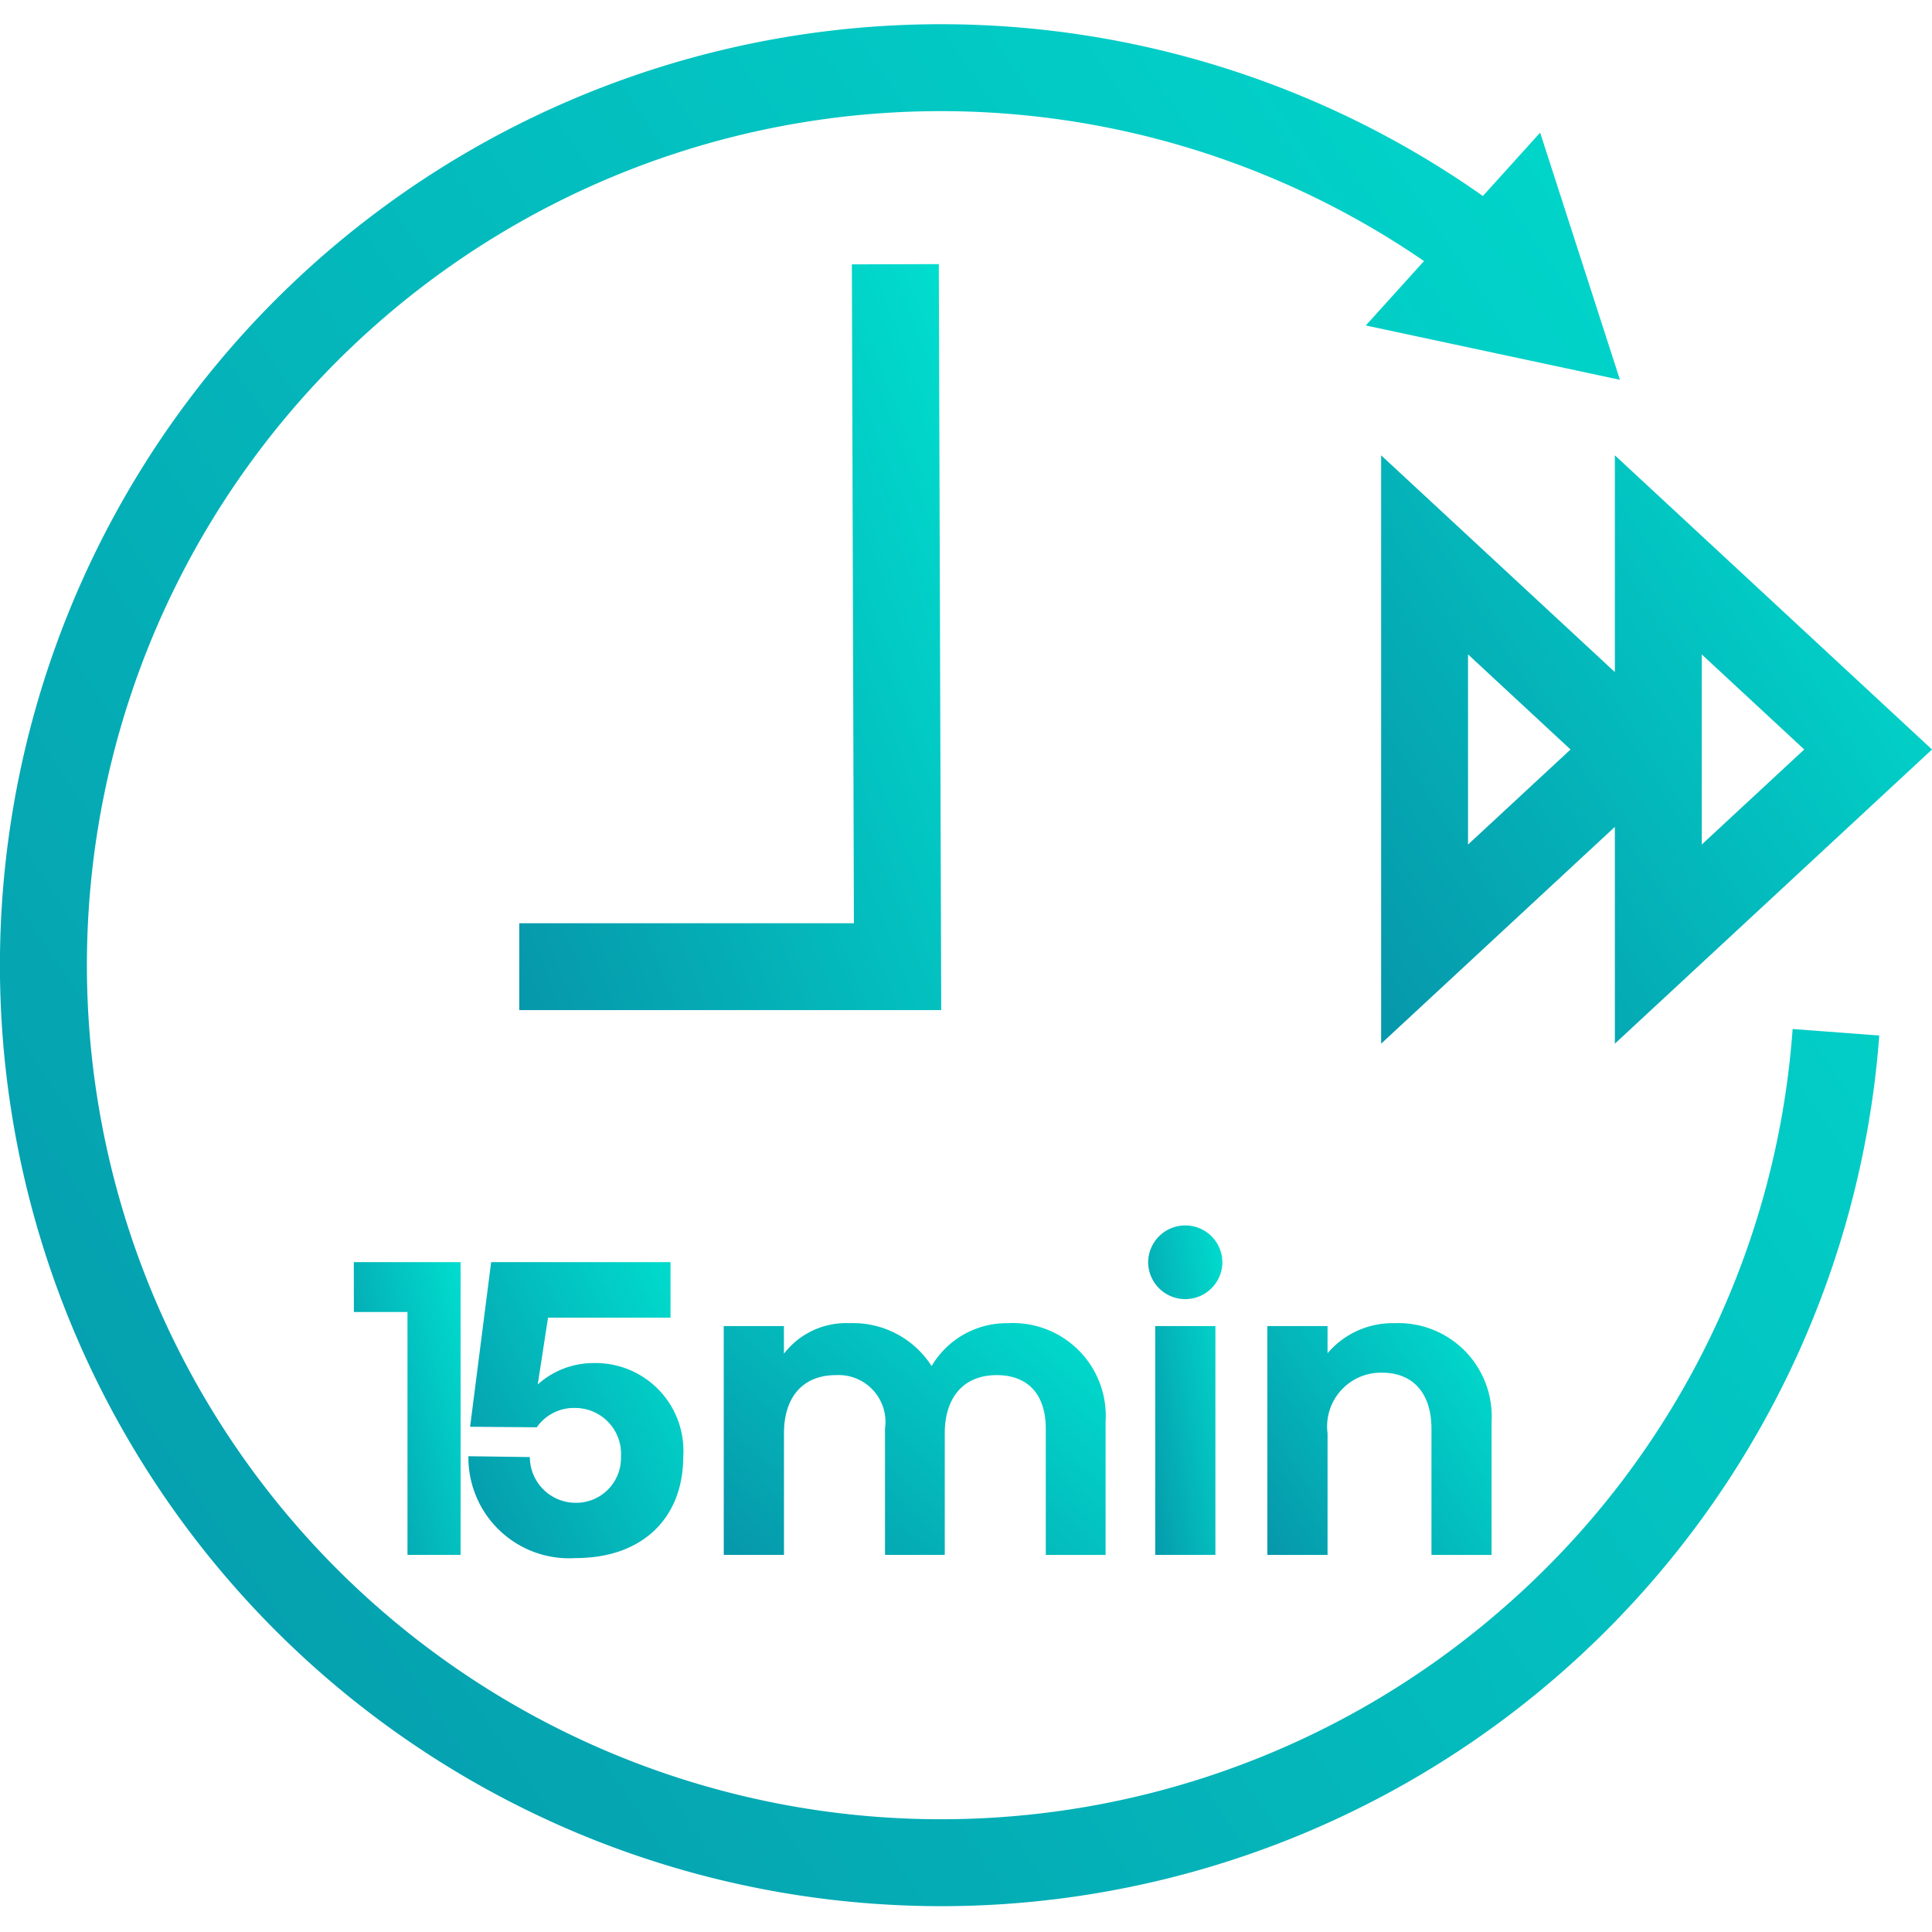
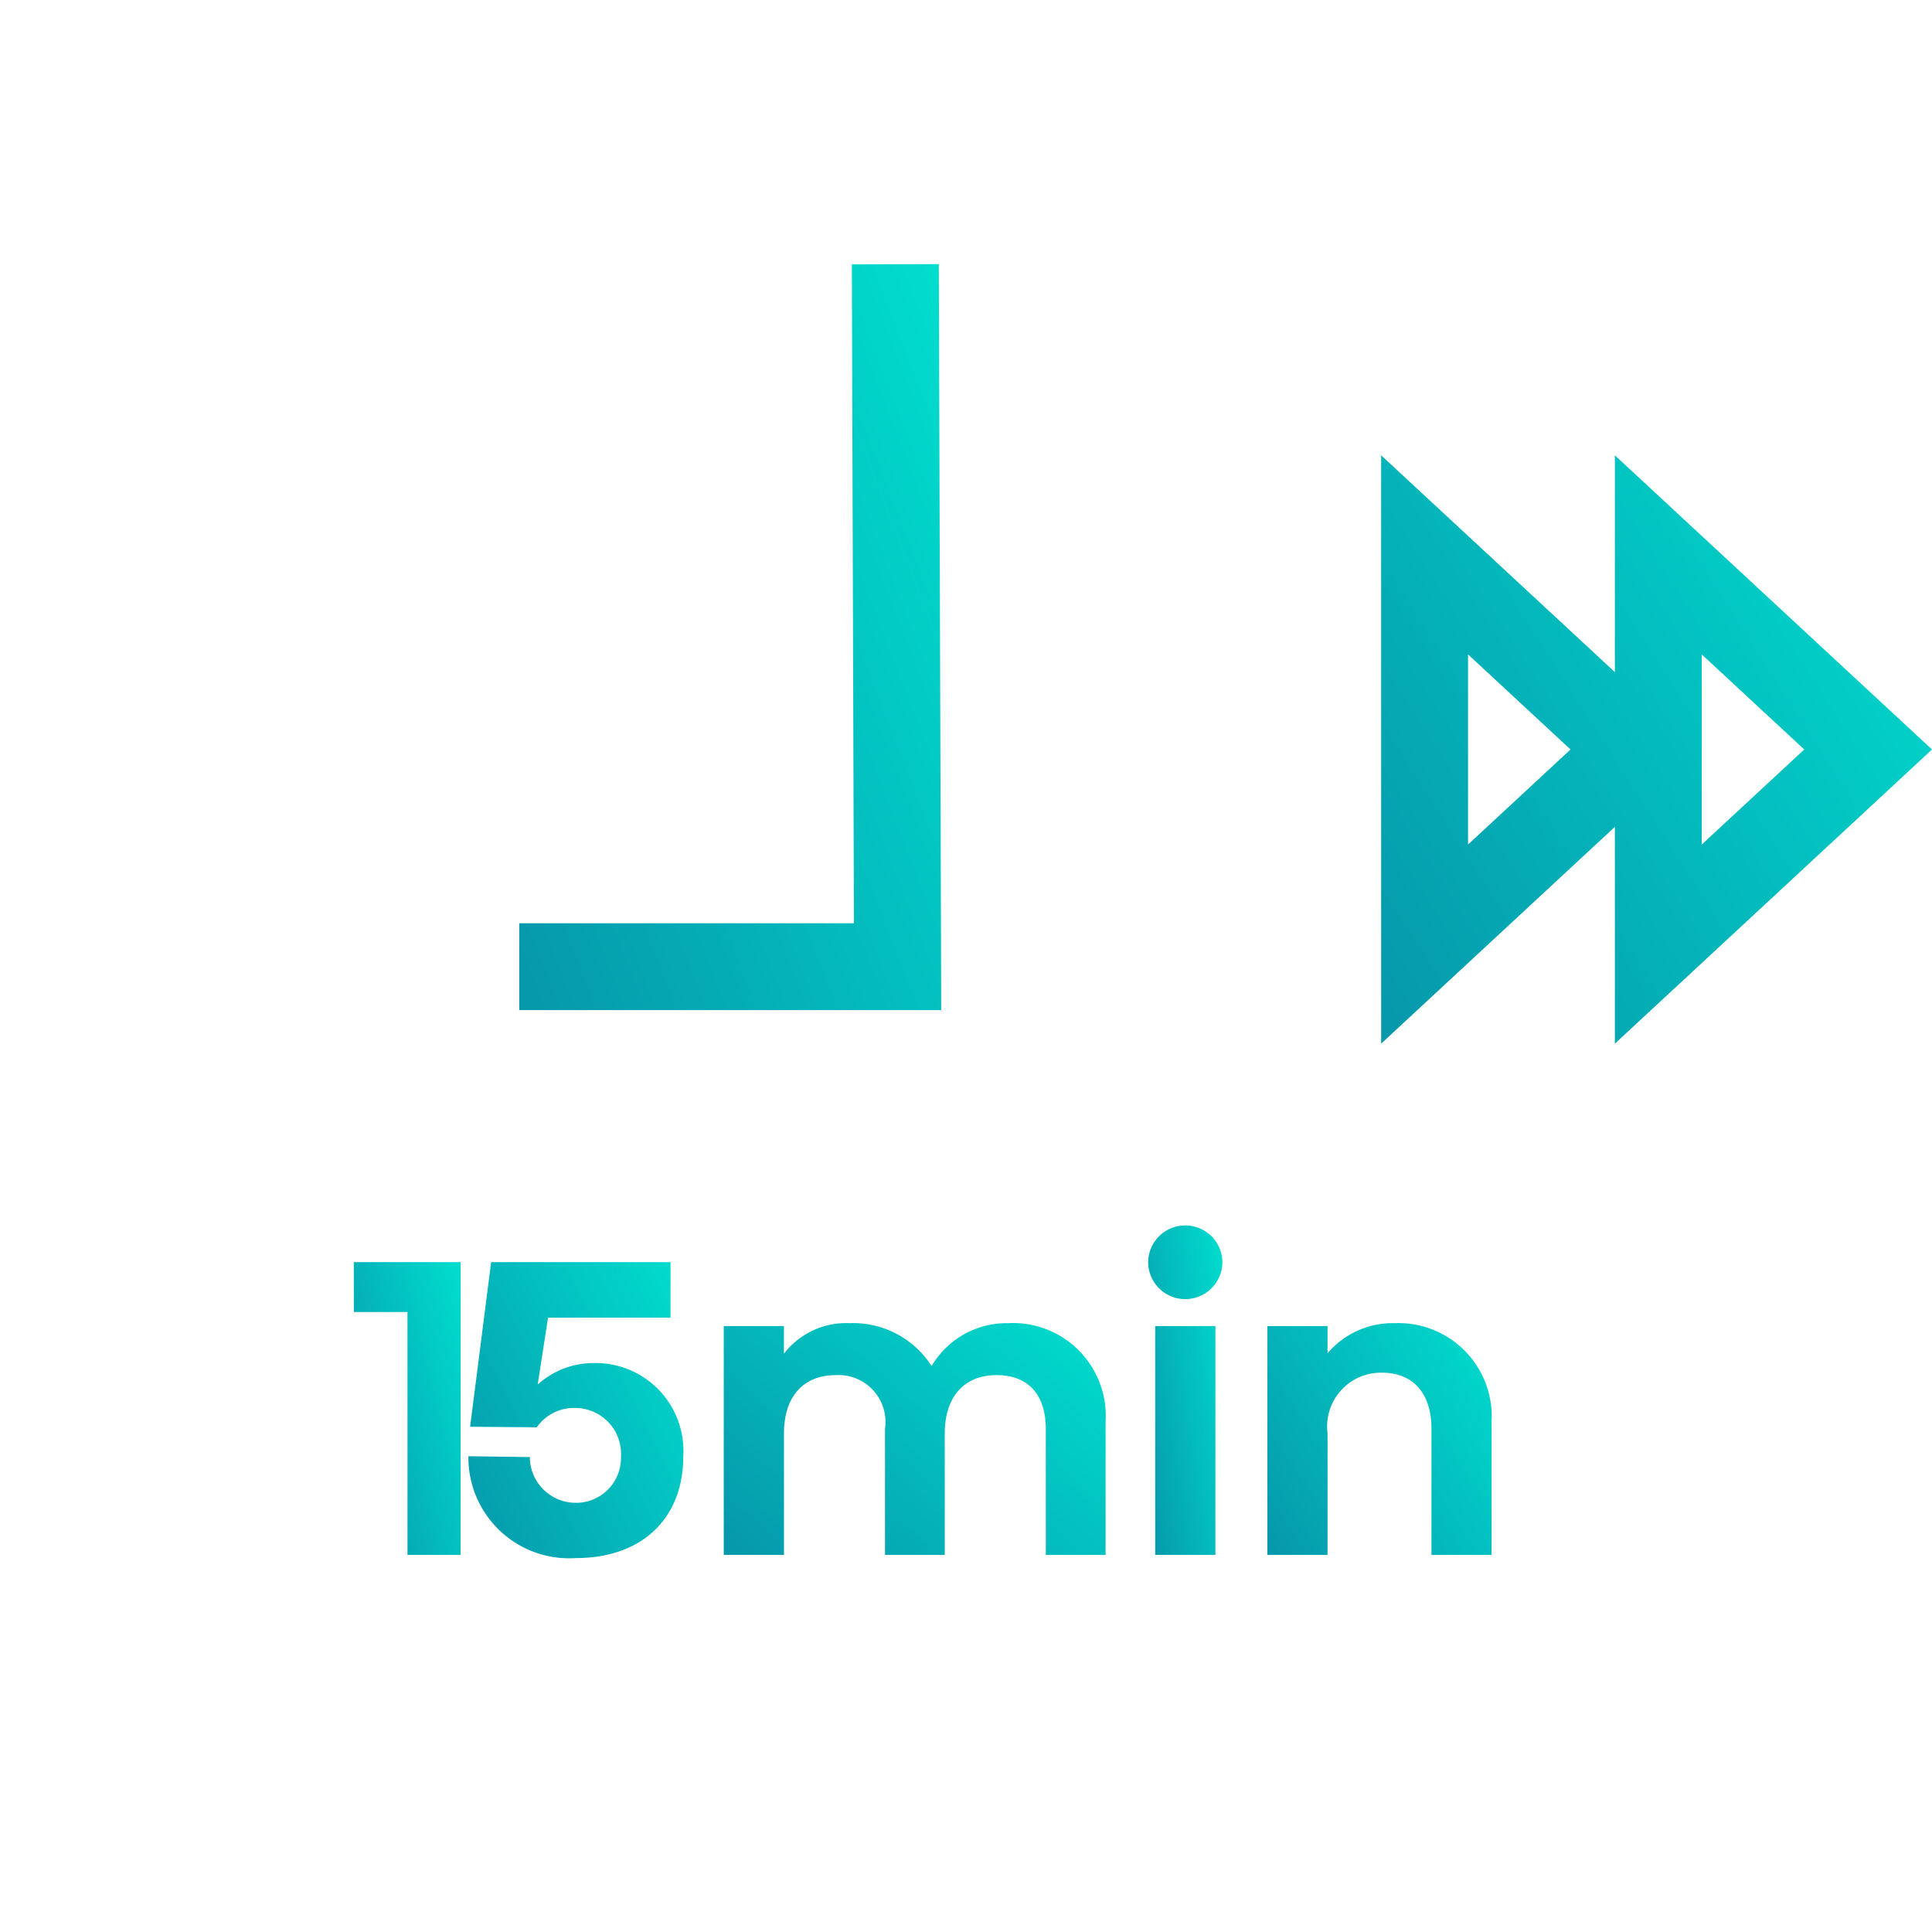
<svg xmlns="http://www.w3.org/2000/svg" width="80" height="80" viewBox="0 0 80 80">
  <defs>
    <linearGradient id="linear-gradient" x1="0.07" y1="1.064" x2="1.258" y2="0.251" gradientUnits="objectBoundingBox">
      <stop offset="0" stop-color="#0698ab" />
      <stop offset="1" stop-color="#00e1d0" />
    </linearGradient>
    <clipPath id="clip-Icon3">
      <rect width="80" height="80" />
    </clipPath>
  </defs>
  <g id="Icon3" clip-path="url(#clip-Icon3)">
    <g id="Group_2676" data-name="Group 2676" transform="translate(-10.435 -9.208)">
      <g id="Group_2676-2" data-name="Group 2676" transform="translate(10.435 10.209)">
        <path id="Path_11292" data-name="Path 11292" d="M28.208,49.312H45.681l-.1-30.891-3.6.011.085,27.283H28.208Z" transform="translate(-6.707 -8.486)" stroke="rgba(0,0,0,0)" stroke-width="1" fill="url(#linear-gradient)" />
-         <path id="Path_11293" data-name="Path 11293" d="M72.467,75.98A35.365,35.365,0,0,1,26.331,22.367,35.35,35.35,0,0,1,69.4,20.018l-2.41,2.667,10.523,2.249L74.209,14.7l-2.37,2.624A38.963,38.963,0,1,0,46.486,88.028q1.492.111,2.975.111A38.967,38.967,0,0,0,88.252,52.086l-3.588-.269A35.126,35.126,0,0,1,72.467,75.98Z" transform="translate(-10.435 -10.209)" stroke="rgba(0,0,0,0)" stroke-width="1" fill="url(#linear-gradient)" />
        <path id="Path_11294" data-name="Path 11294" d="M80.52,37.147,67.388,24.966v8.976L57.71,24.966V49.328l9.678-8.977v8.977ZM61.308,41.083V33.209l4.244,3.938Zm9.678-7.873,4.244,3.936-4.244,3.936Z" transform="translate(-0.52 -7.113)" stroke="rgba(0,0,0,0)" stroke-width="1" fill="url(#linear-gradient)" />
      </g>
      <g id="Group_2677" data-name="Group 2677" transform="translate(25.085 59.951)">
        <path id="Path_11295" data-name="Path 11295" d="M22.545,52.583h4.423V64.706h-2.2V54.649h-2.22Z" transform="translate(-22.545 -51.064)" stroke="rgba(0,0,0,0)" stroke-width="1" fill="url(#linear-gradient)" />
        <path id="Path_11296" data-name="Path 11296" d="M27.409,52.583h7.428v2.3H29.765l-.427,2.767a3.454,3.454,0,0,1,2.338-.888,3.637,3.637,0,0,1,3.688,3.876c0,2.51-1.656,4.2-4.457,4.2a4.17,4.17,0,0,1-4.439-4.218l2.544.035a1.9,1.9,0,0,0,1.911,1.894,1.857,1.857,0,0,0,1.862-1.913,1.9,1.9,0,0,0-1.9-2.014,1.876,1.876,0,0,0-1.587.8L26.538,59.4Z" transform="translate(-21.722 -51.064)" stroke="rgba(0,0,0,0)" stroke-width="1" fill="url(#linear-gradient)" />
        <path id="Path_11297" data-name="Path 11297" d="M51.019,58.754v5.514H48.543V59.043c0-1.434-.751-2.22-2.031-2.22-1.418,0-2.152.974-2.152,2.407v5.037H41.885V59.043a1.942,1.942,0,0,0-2.032-2.22c-1.383,0-2.151.923-2.151,2.407v5.037H35.208V54.792H37.7v1.144a3.247,3.247,0,0,1,2.715-1.264,3.857,3.857,0,0,1,3.4,1.776,3.606,3.606,0,0,1,3.159-1.776A3.844,3.844,0,0,1,51.019,58.754Z" transform="translate(-19.889 -50.625)" stroke="rgba(0,0,0,0)" stroke-width="1" fill="url(#linear-gradient)" />
        <path id="Path_11298" data-name="Path 11298" d="M51.273,51.327a1.534,1.534,0,0,1,1.535,1.553,1.537,1.537,0,0,1-3.073,0A1.535,1.535,0,0,1,51.273,51.327Zm1.246,13.642H50.027V55.493h2.492Z" transform="translate(-16.842 -51.327)" stroke="rgba(0,0,0,0)" stroke-width="1" fill="url(#linear-gradient)" />
        <path id="Path_11299" data-name="Path 11299" d="M63.1,58.754v5.514H60.611V59.043c0-1.417-.717-2.321-2.049-2.321a2.227,2.227,0,0,0-2.254,2.509v5.037H53.815V54.792h2.493v1.126a3.533,3.533,0,0,1,2.784-1.246A3.863,3.863,0,0,1,63.1,58.754Z" transform="translate(-15.987 -50.625)" stroke="rgba(0,0,0,0)" stroke-width="1" fill="url(#linear-gradient)" />
      </g>
    </g>
  </g>
</svg>